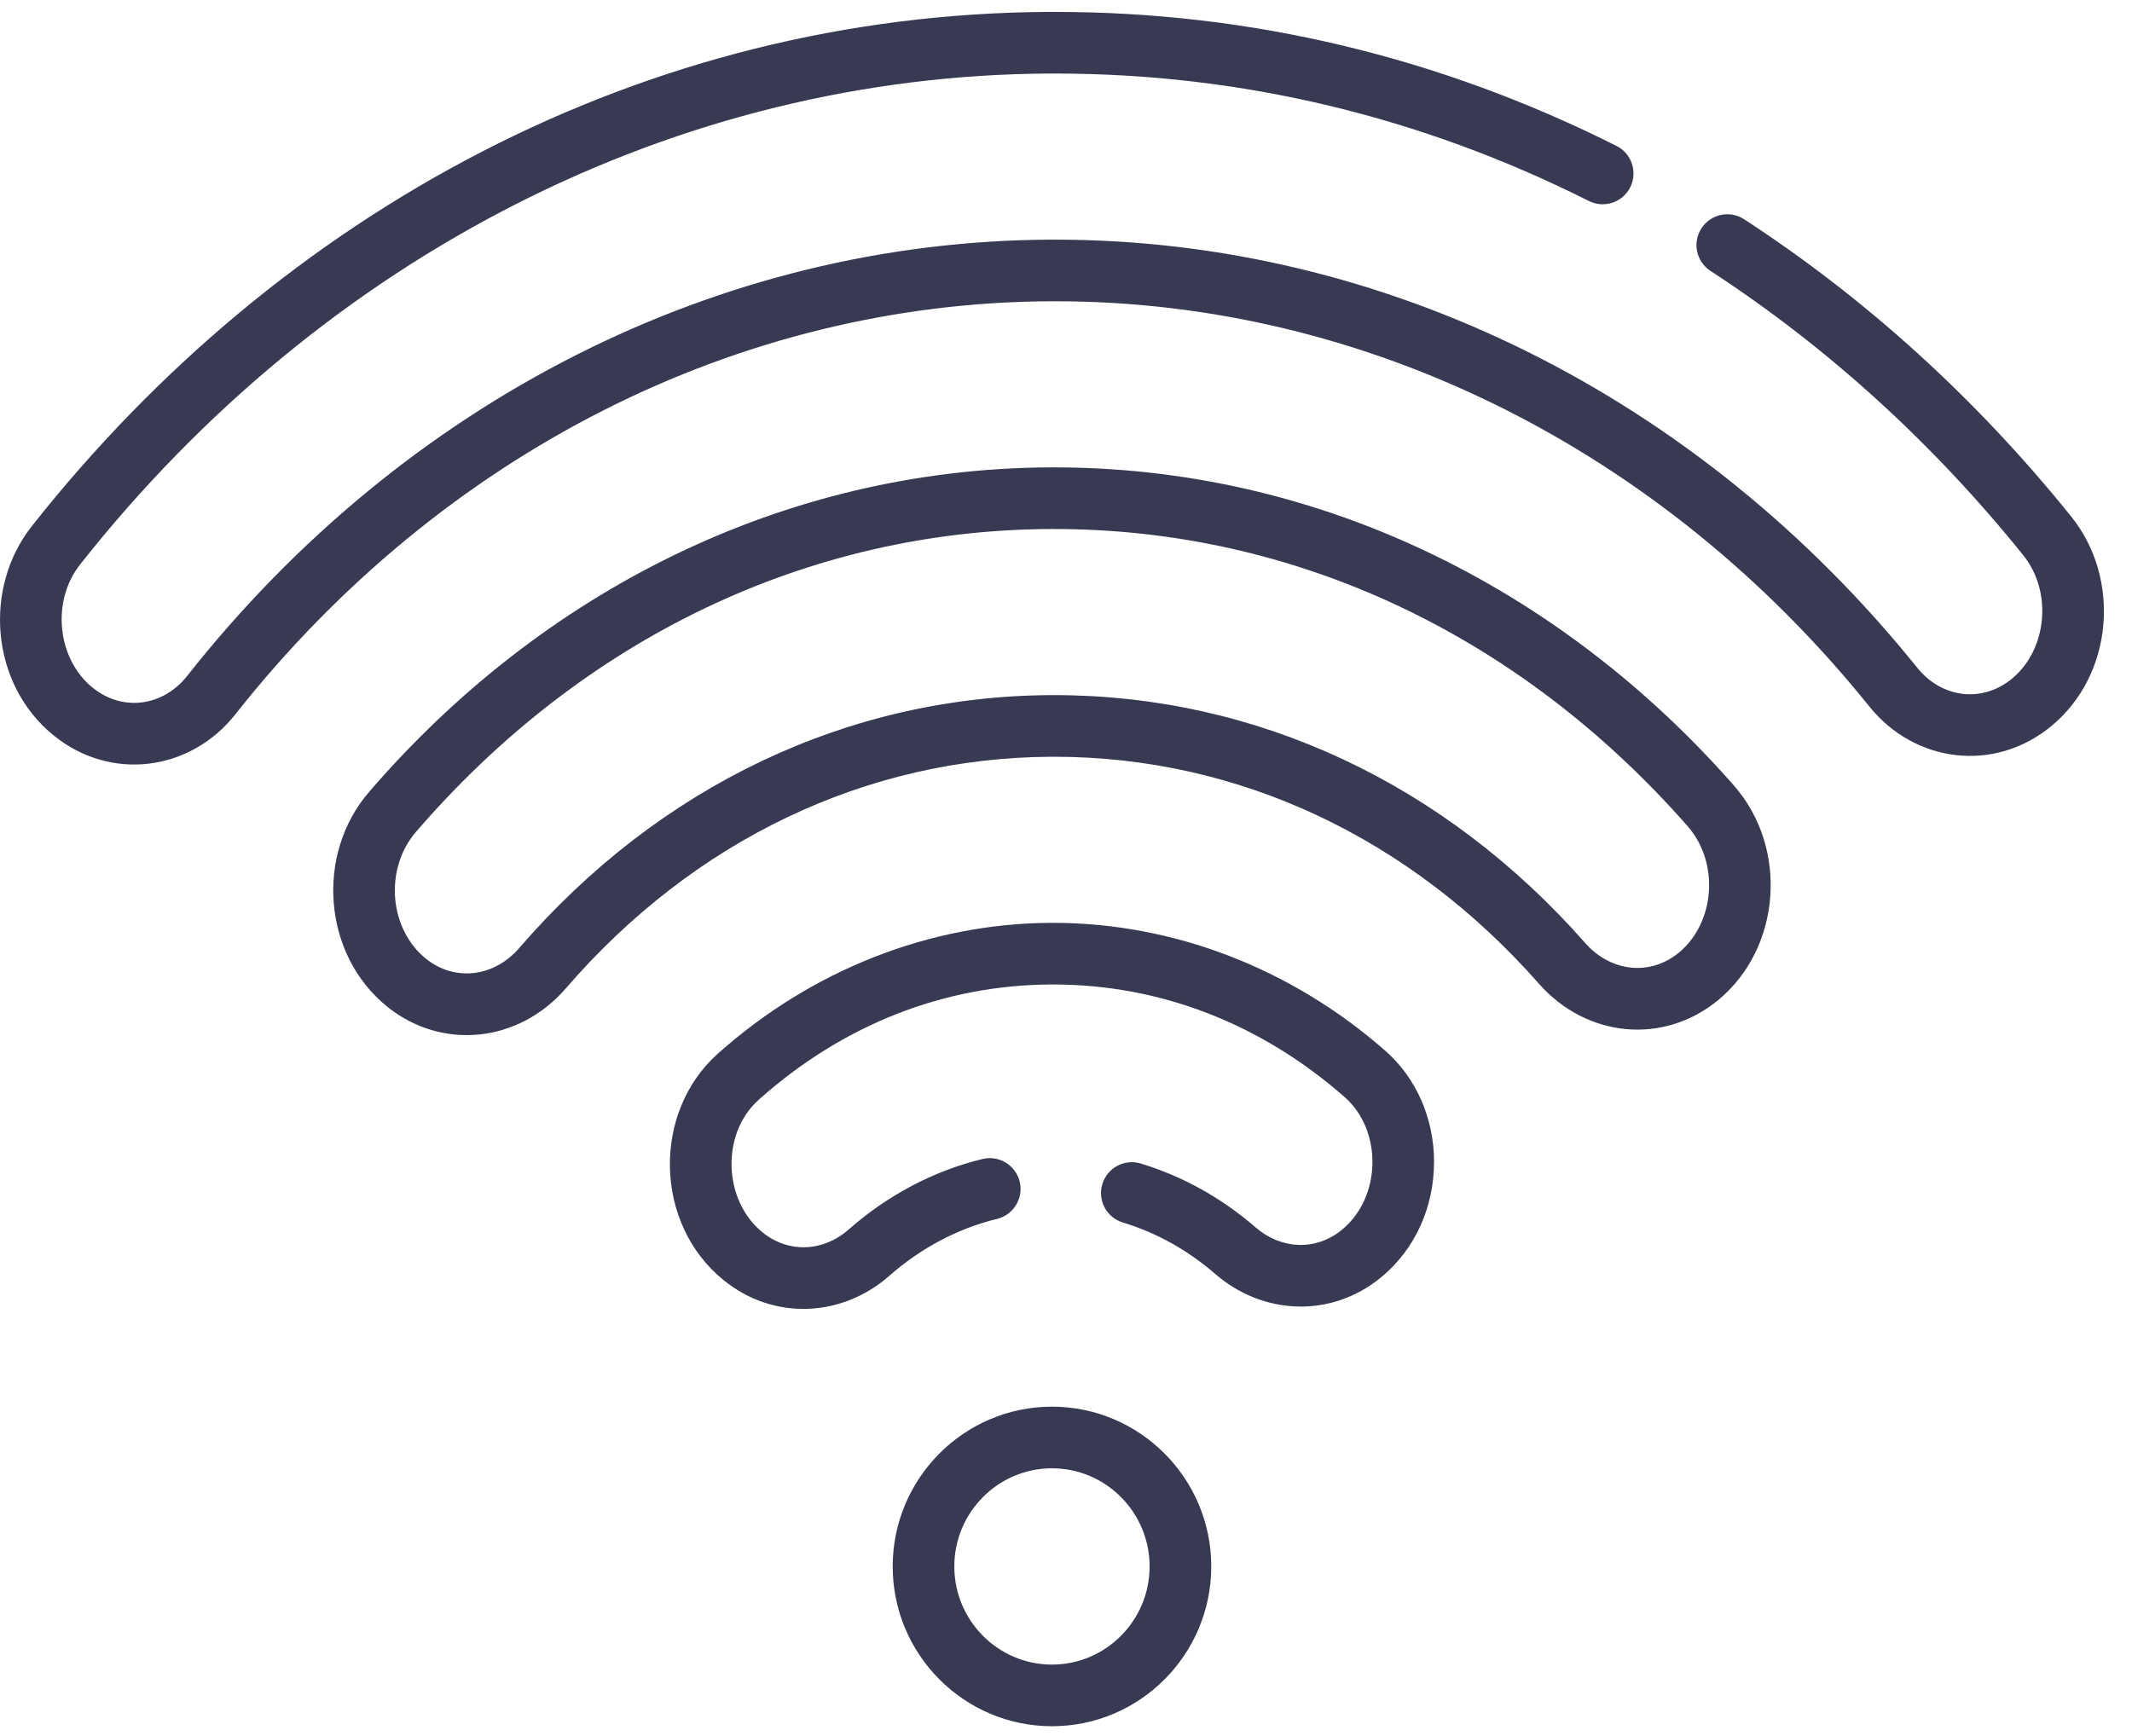
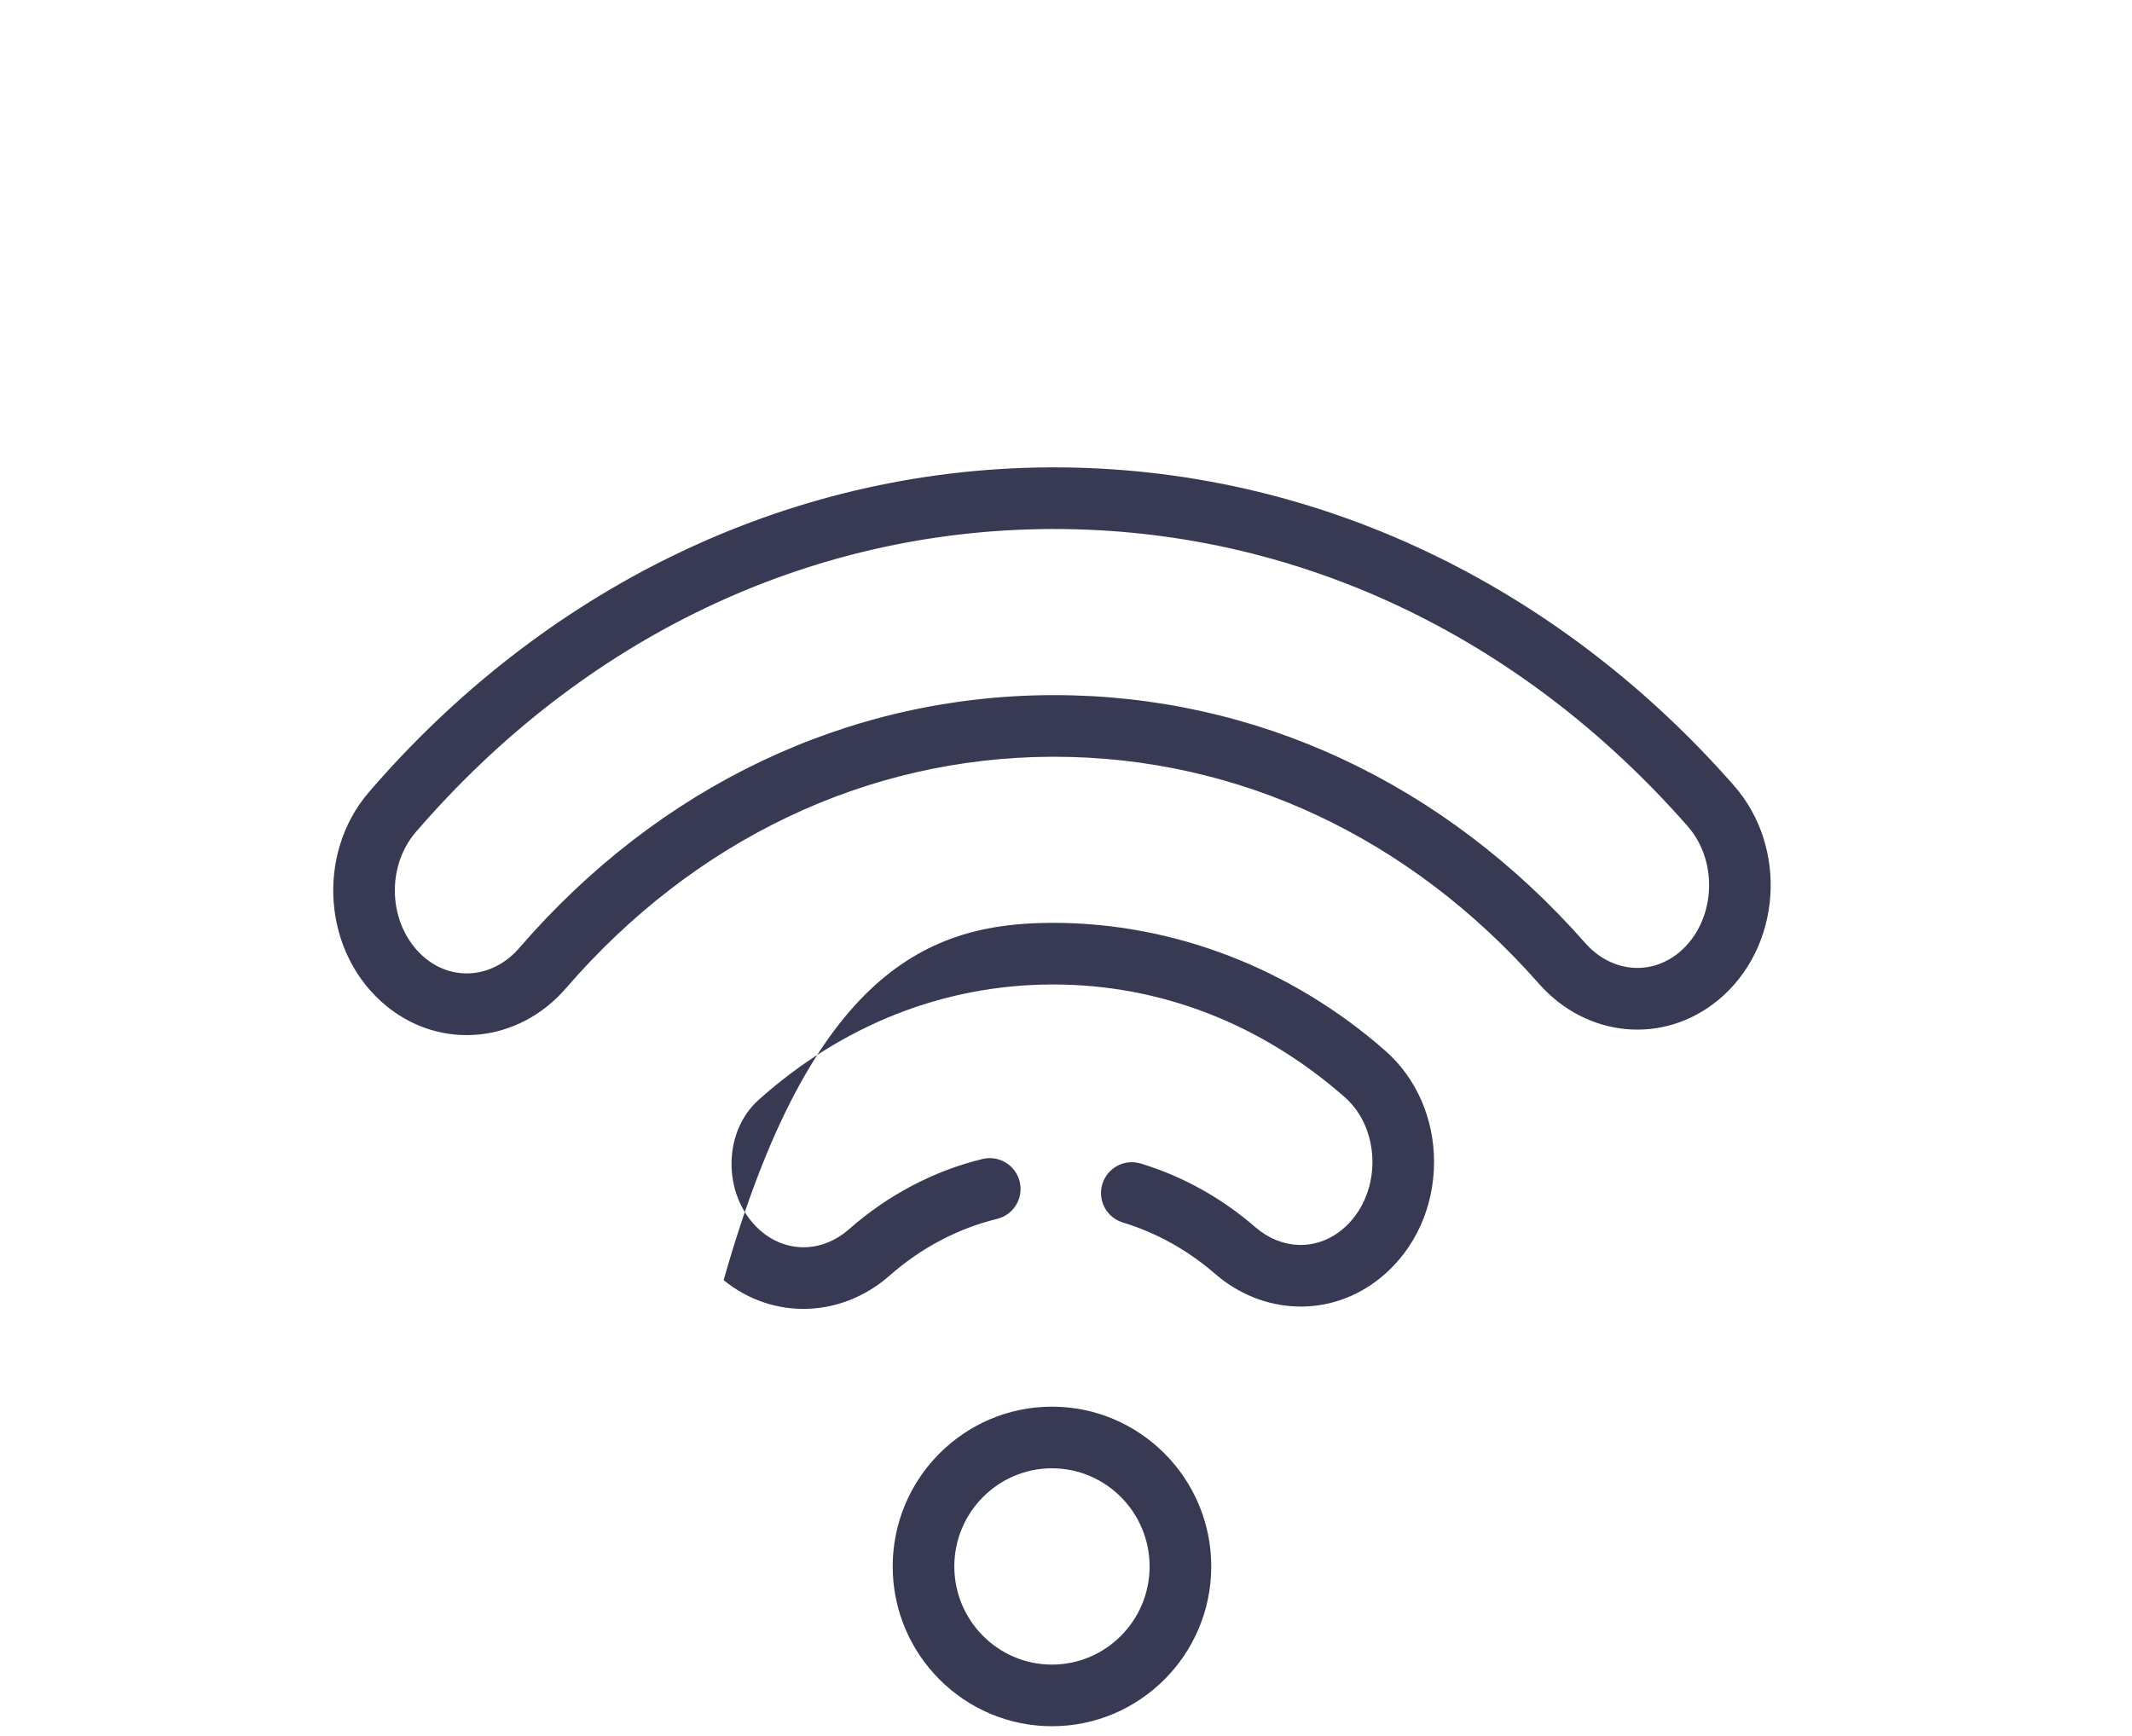
<svg xmlns="http://www.w3.org/2000/svg" width="70" height="57" viewBox="0 0 70 57" fill="none">
-   <path d="M68.005 16.964C69.637 18.989 69.399 22.152 67.353 23.843C65.475 25.393 62.864 25.05 61.376 23.2C54.57 14.744 44.828 9.893 34.646 9.893H34.492C24.249 9.942 14.496 14.884 7.731 23.453C6.248 25.332 3.635 25.669 1.765 24.154C-0.318 22.466 -0.556 19.304 1.044 17.279C9.231 6.913 21.185 0.454 34.447 0.391H34.64C41.061 0.391 47.263 1.872 53.075 4.792C53.575 5.043 53.776 5.652 53.525 6.151C53.274 6.65 52.667 6.851 52.167 6.6C46.64 3.823 40.743 2.415 34.64 2.415H34.455C22.276 2.473 10.676 8.347 2.632 18.534C1.669 19.752 1.885 21.646 3.036 22.578C4.034 23.388 5.359 23.191 6.143 22.199C13.291 13.143 23.62 7.921 34.481 7.87H34.646C45.443 7.87 55.76 12.995 62.953 21.932C63.748 22.92 65.076 23.098 66.06 22.286C67.214 21.333 67.398 19.438 66.43 18.234C63.456 14.54 60.001 11.399 56.16 8.896C55.692 8.591 55.559 7.964 55.864 7.496C56.169 7.028 56.797 6.895 57.265 7.2C61.285 9.819 64.898 13.104 68.005 16.964Z" fill="#383A53" />
  <path d="M56.93 25.796C58.731 27.847 58.482 31.134 56.415 32.84C54.626 34.318 52.096 34.086 50.526 32.302C46.292 27.495 40.646 24.851 34.616 24.851C34.584 24.851 34.551 24.851 34.519 24.851C28.453 24.879 22.793 27.579 18.582 32.452C17.029 34.249 14.501 34.507 12.701 33.048L12.699 33.045C10.614 31.356 10.338 28.072 12.117 26.007C17.794 19.416 25.741 15.39 34.474 15.348C43.264 15.309 51.23 19.301 56.93 25.796ZM55.124 31.282C56.318 30.296 56.457 28.323 55.41 27.131C49.883 20.834 42.501 17.372 34.611 17.372C34.569 17.372 34.527 17.372 34.485 17.372C26.547 17.41 19.148 20.945 13.651 27.326C13.149 27.909 12.904 28.709 12.976 29.521C13.047 30.305 13.409 31.016 13.972 31.472L13.973 31.474L13.975 31.475C14.922 32.242 16.216 32.097 17.051 31.128C21.65 25.806 27.85 22.858 34.509 22.827H34.616C41.235 22.827 47.421 25.714 52.045 30.965C52.889 31.924 54.184 32.058 55.124 31.282Z" fill="#383A53" />
-   <path d="M45.482 34.504C46.5 35.397 47.084 36.727 47.084 38.152C47.084 39.651 46.454 41.031 45.355 41.938C43.696 43.309 41.451 43.176 39.905 41.839C38.994 41.051 37.973 40.481 36.868 40.146C36.332 39.983 36.03 39.418 36.193 38.883C36.355 38.349 36.92 38.047 37.455 38.209C38.832 38.627 40.103 39.334 41.228 40.308C42.062 41.029 43.202 41.092 44.067 40.378C45.366 39.304 45.392 37.117 44.147 36.025C41.392 33.607 38.082 32.329 34.578 32.329H34.514C30.983 32.345 27.664 33.655 24.911 36.115C23.657 37.236 23.748 39.427 25.033 40.467C25.898 41.167 27.038 41.105 27.869 40.372C29.145 39.246 30.663 38.446 32.259 38.06C32.801 37.928 33.349 38.263 33.48 38.805C33.612 39.349 33.278 39.895 32.735 40.028C31.459 40.337 30.238 40.98 29.207 41.89C27.658 43.256 25.415 43.382 23.759 42.039C21.47 40.186 21.412 36.531 23.562 34.607C26.644 31.852 30.529 30.324 34.503 30.305H34.578C38.523 30.305 42.397 31.796 45.482 34.504Z" fill="#383A53" />
+   <path d="M45.482 34.504C46.5 35.397 47.084 36.727 47.084 38.152C47.084 39.651 46.454 41.031 45.355 41.938C43.696 43.309 41.451 43.176 39.905 41.839C38.994 41.051 37.973 40.481 36.868 40.146C36.332 39.983 36.03 39.418 36.193 38.883C36.355 38.349 36.92 38.047 37.455 38.209C38.832 38.627 40.103 39.334 41.228 40.308C42.062 41.029 43.202 41.092 44.067 40.378C45.366 39.304 45.392 37.117 44.147 36.025C41.392 33.607 38.082 32.329 34.578 32.329H34.514C30.983 32.345 27.664 33.655 24.911 36.115C23.657 37.236 23.748 39.427 25.033 40.467C25.898 41.167 27.038 41.105 27.869 40.372C29.145 39.246 30.663 38.446 32.259 38.06C32.801 37.928 33.349 38.263 33.48 38.805C33.612 39.349 33.278 39.895 32.735 40.028C31.459 40.337 30.238 40.98 29.207 41.89C27.658 43.256 25.415 43.382 23.759 42.039C26.644 31.852 30.529 30.324 34.503 30.305H34.578C38.523 30.305 42.397 31.796 45.482 34.504Z" fill="#383A53" />
  <path d="M34.539 46.193C37.424 46.193 39.769 48.547 39.769 51.44C39.769 54.334 37.424 56.687 34.539 56.687C31.656 56.687 29.31 54.334 29.31 51.44C29.31 48.547 31.656 46.193 34.539 46.193ZM37.745 51.44C37.745 49.663 36.306 48.217 34.539 48.217C32.772 48.217 31.333 49.663 31.333 51.44C31.333 53.218 32.772 54.663 34.539 54.663C36.306 54.663 37.745 53.218 37.745 51.44Z" fill="#383A53" />
</svg>